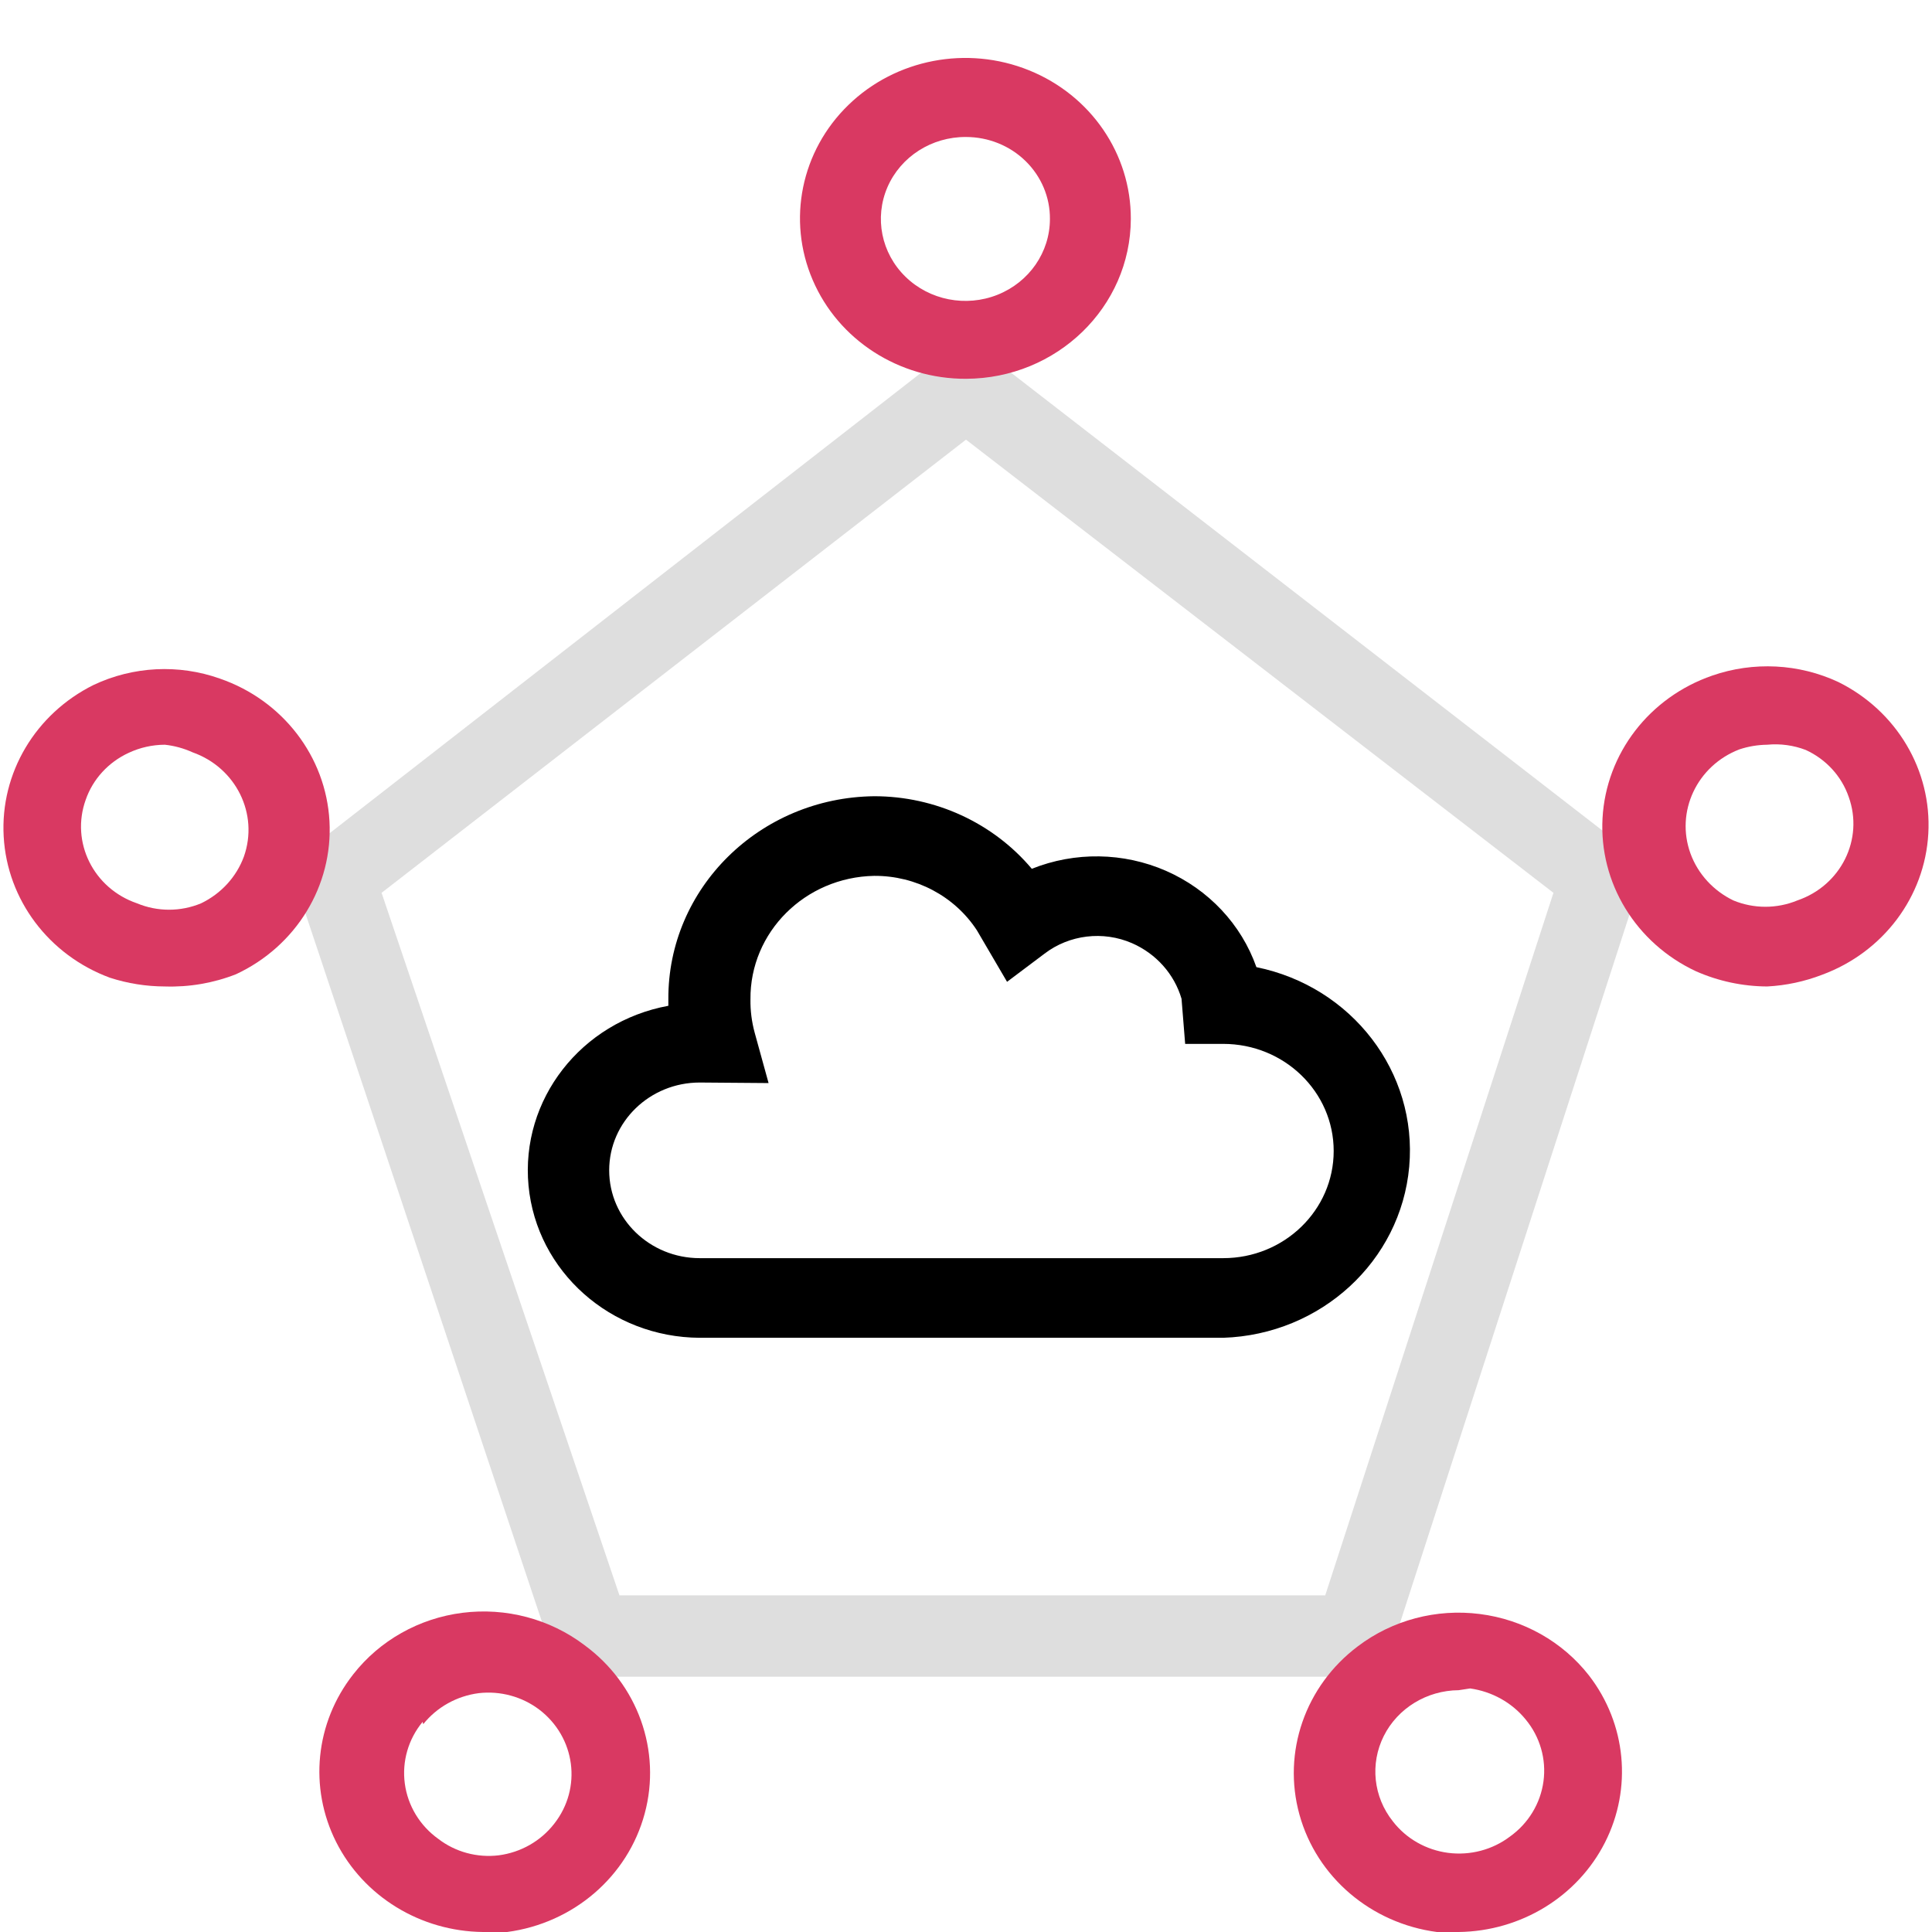
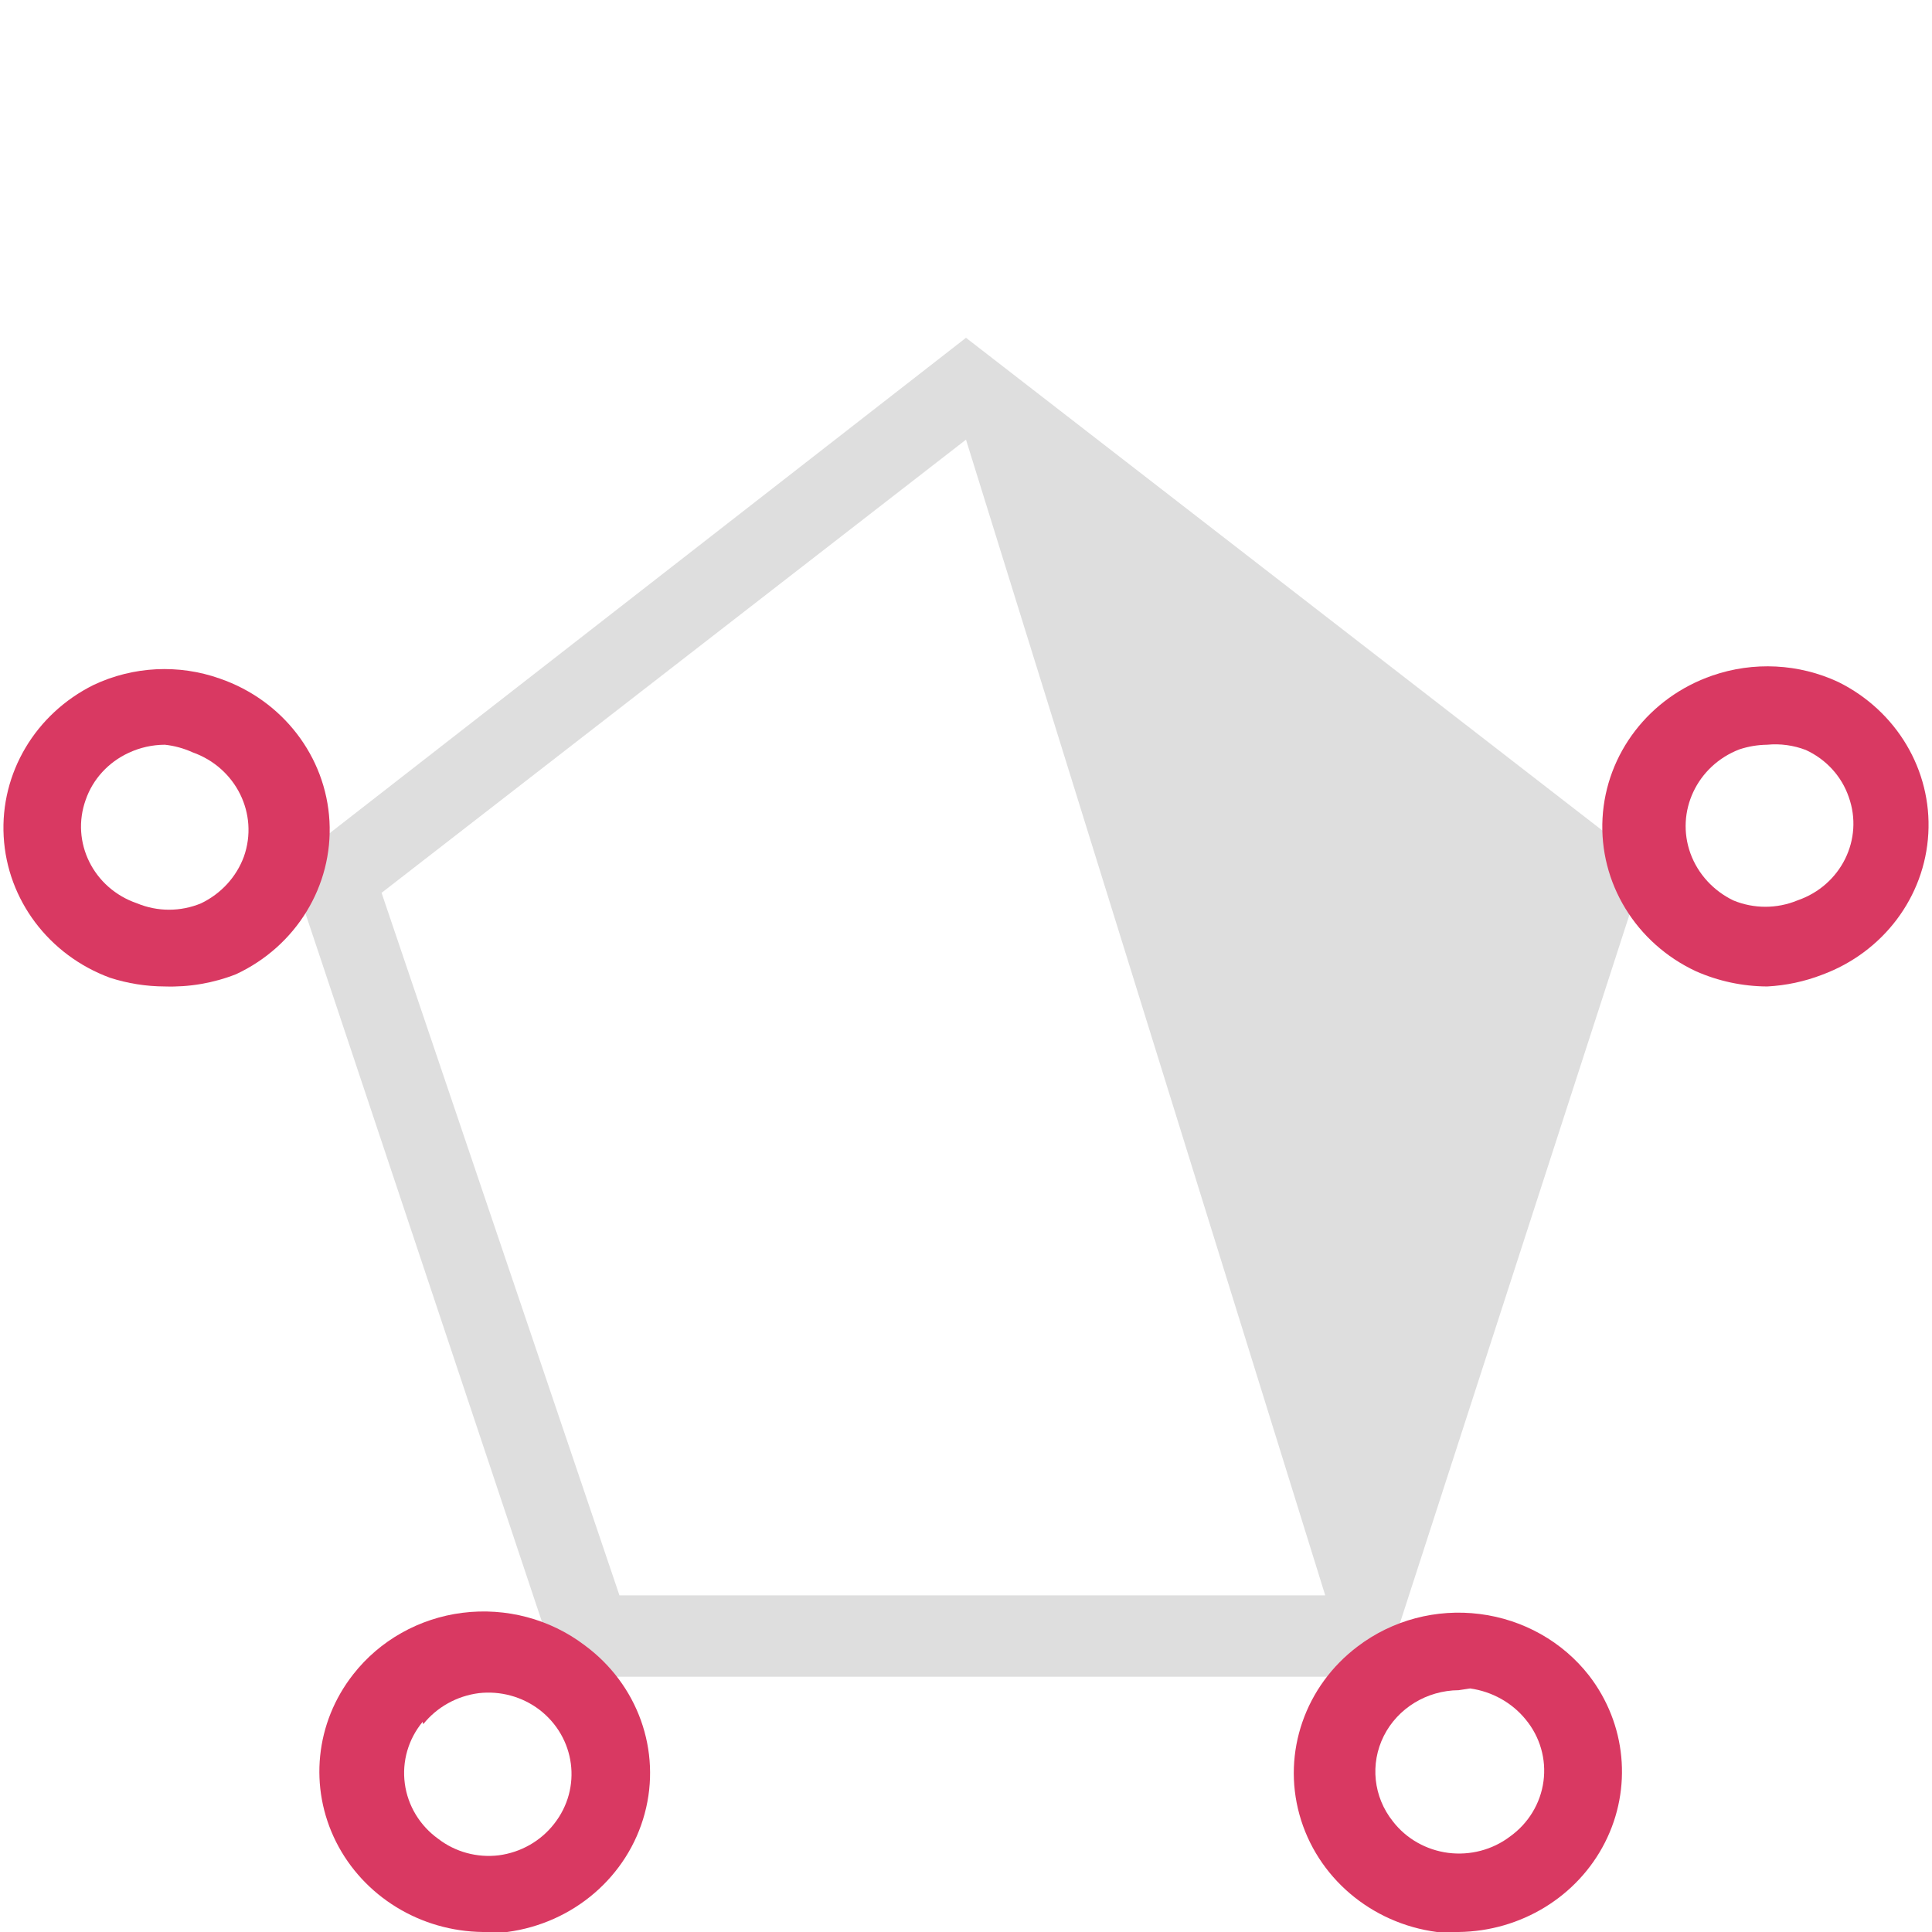
<svg xmlns="http://www.w3.org/2000/svg" width="32" height="32" version="1.1" viewBox="0 0 32 32">
  <title>85D53B20-0022-45ED-8594-0AF09EDD7F80</title>
  <desc>Created with sketchtool.</desc>
  <g id="Page-1" fill="none" fill-rule="evenodd" stroke="none" stroke-width="1">
    <g id="Icons" fill-rule="nonzero" transform="translate(-306, -1501)">
      <g id="micro-icon-edgecomputing" transform="translate(306, 1501)">
-         <path id="Shape" fill="#000000" d="M20.26,22.158 L11.59,22.158 C10.116,22.151 8.889,21.061 8.754,19.638 C8.62,18.215 9.622,16.925 11.07,16.659 L11.07,16.553 C11.059,14.713 12.582,13.209 14.48,13.188 C15.492,13.188 16.45,13.63 17.09,14.39 C17.804,14.104 18.609,14.116 19.313,14.424 C20.018,14.733 20.56,15.31 20.81,16.019 C22.394,16.342 23.481,17.761 23.341,19.325 C23.201,20.889 21.878,22.105 20.26,22.158 L20.26,22.158 Z M11.59,17.93 C10.762,17.93 10.09,18.581 10.09,19.384 C10.09,20.188 10.762,20.839 11.59,20.839 L20.26,20.839 C21.271,20.839 22.09,20.044 22.09,19.064 C22.09,18.084 21.271,17.29 20.26,17.29 L19.63,17.29 L19.57,16.543 C19.45,16.134 19.15,15.797 18.75,15.622 C18.271,15.414 17.712,15.481 17.3,15.796 L16.68,16.262 L16.18,15.408 C15.811,14.844 15.169,14.503 14.48,14.507 C13.334,14.528 12.419,15.441 12.43,16.553 C12.427,16.739 12.451,16.925 12.5,17.105 L12.73,17.939 L11.59,17.93 Z" />
-         <path id="Shape" fill="#DEDEDE" d="M16,7.282 L25.73,14.788 L21.95,26.424 L10.26,26.424 L6.32,14.788 L16,7.282 M16,5.595 L4.79,14.322 L9.28,27.772 L22.9,27.772 L27.26,14.313 L16,5.595 Z" />
-         <path id="Shape" fill="url(#paint2)" d="M16,6.274 C14.89,6.278 13.887,5.632 13.461,4.638 C13.034,3.645 13.268,2.499 14.053,1.738 C14.837,0.977 16.018,0.75 17.043,1.164 C18.068,1.578 18.734,2.55 18.73,3.627 C18.725,5.087 17.505,6.269 16,6.274 Z M16,2.269 C15.433,2.265 14.919,2.593 14.699,3.1 C14.48,3.607 14.597,4.193 14.997,4.583 C15.396,4.973 15.999,5.091 16.523,4.882 C17.048,4.672 17.39,4.177 17.39,3.627 C17.393,3.268 17.247,2.922 16.986,2.667 C16.725,2.412 16.37,2.269 16,2.269 Z" />
+         <path id="Shape" fill="#DEDEDE" d="M16,7.282 L21.95,26.424 L10.26,26.424 L6.32,14.788 L16,7.282 M16,5.595 L4.79,14.322 L9.28,27.772 L22.9,27.772 L27.26,14.313 L16,5.595 Z" />
        <path id="Shape" fill="url(#paint2)" d="M29.27,16.339 C28.863,16.337 28.461,16.251 28.09,16.087 C27.094,15.622 26.484,14.622 26.543,13.552 C26.602,12.481 27.318,11.55 28.36,11.19 C29.043,10.953 29.796,10.991 30.45,11.297 C31.414,11.775 31.998,12.758 31.939,13.806 C31.881,14.855 31.192,15.771 30.18,16.145 C29.889,16.257 29.582,16.323 29.27,16.339 L29.27,16.339 Z M29.27,12.335 C29.113,12.337 28.958,12.363 28.81,12.412 C28.106,12.683 27.748,13.445 28,14.138 C28.124,14.476 28.379,14.754 28.71,14.914 C29.049,15.054 29.431,15.054 29.77,14.914 C30.493,14.667 30.873,13.899 30.62,13.198 C30.502,12.856 30.245,12.576 29.91,12.422 C29.707,12.344 29.487,12.314 29.27,12.335 L29.27,12.335 Z" />
        <path id="Shape" fill="url(#paint2)" d="M2.73,16.339 C2.421,16.338 2.113,16.289 1.82,16.194 C0.808,15.82 0.119,14.903 0.061,13.855 C0.002,12.806 0.586,11.823 1.55,11.345 C2.203,11.036 2.957,10.997 3.64,11.239 C4.682,11.598 5.398,12.53 5.457,13.6 C5.516,14.671 4.906,15.671 3.91,16.136 C3.536,16.283 3.134,16.352 2.73,16.339 Z M2.73,12.335 C2.522,12.336 2.317,12.382 2.13,12.47 C1.795,12.625 1.538,12.905 1.42,13.246 C1.167,13.948 1.547,14.715 2.27,14.962 C2.609,15.103 2.991,15.103 3.33,14.962 C3.661,14.803 3.916,14.525 4.04,14.187 C4.288,13.483 3.91,12.716 3.19,12.461 C3.045,12.395 2.889,12.352 2.73,12.335 L2.73,12.335 Z" />
        <path id="Shape" fill="url(#paint2)" d="M8,32 C6.964,31.989 6.023,31.412 5.568,30.51 C5.113,29.607 5.222,28.533 5.85,27.733 L5.85,27.733 C6.288,27.172 6.94,26.804 7.66,26.713 C8.38,26.622 9.108,26.815 9.68,27.248 C10.565,27.897 10.959,28.999 10.678,30.039 C10.398,31.08 9.499,31.854 8.4,32 L8,32 Z M7,28.519 C6.762,28.807 6.656,29.176 6.705,29.542 C6.754,29.908 6.954,30.239 7.26,30.458 C7.542,30.675 7.903,30.773 8.26,30.73 C8.627,30.682 8.958,30.493 9.18,30.206 C9.644,29.615 9.532,28.773 8.93,28.315 C8.646,28.101 8.287,28.003 7.93,28.044 C7.566,28.091 7.235,28.276 7.01,28.558 L7,28.519 Z" />
        <path id="Shape" fill="url(#paint2)" d="M24.16,32 L23.8,32 C22.707,31.856 21.809,31.09 21.523,30.056 C21.237,29.023 21.618,27.924 22.49,27.268 C23.062,26.834 23.79,26.641 24.51,26.733 C25.23,26.824 25.882,27.191 26.32,27.753 L26.32,27.753 C26.937,28.553 27.038,29.622 26.583,30.518 C26.127,31.415 25.191,31.987 24.16,32 L24.16,32 Z M24.16,27.995 C23.632,27.999 23.151,28.293 22.92,28.753 C22.689,29.214 22.747,29.762 23.07,30.167 C23.29,30.453 23.62,30.641 23.985,30.689 C24.35,30.736 24.72,30.639 25.01,30.419 C25.316,30.2 25.516,29.869 25.565,29.503 C25.614,29.137 25.508,28.768 25.27,28.48 L25.27,28.48 C25.043,28.201 24.713,28.017 24.35,27.966 L24.16,27.995 Z" />
      </g>
    </g>
  </g>
  <defs>
    <linearGradient id="paint2" gradientUnits="userSpaceOnUse">
      <stop stop-color="#7B3CA8" />
      <stop offset="0" stop-color="#D93962" />
    </linearGradient>
  </defs>
</svg>